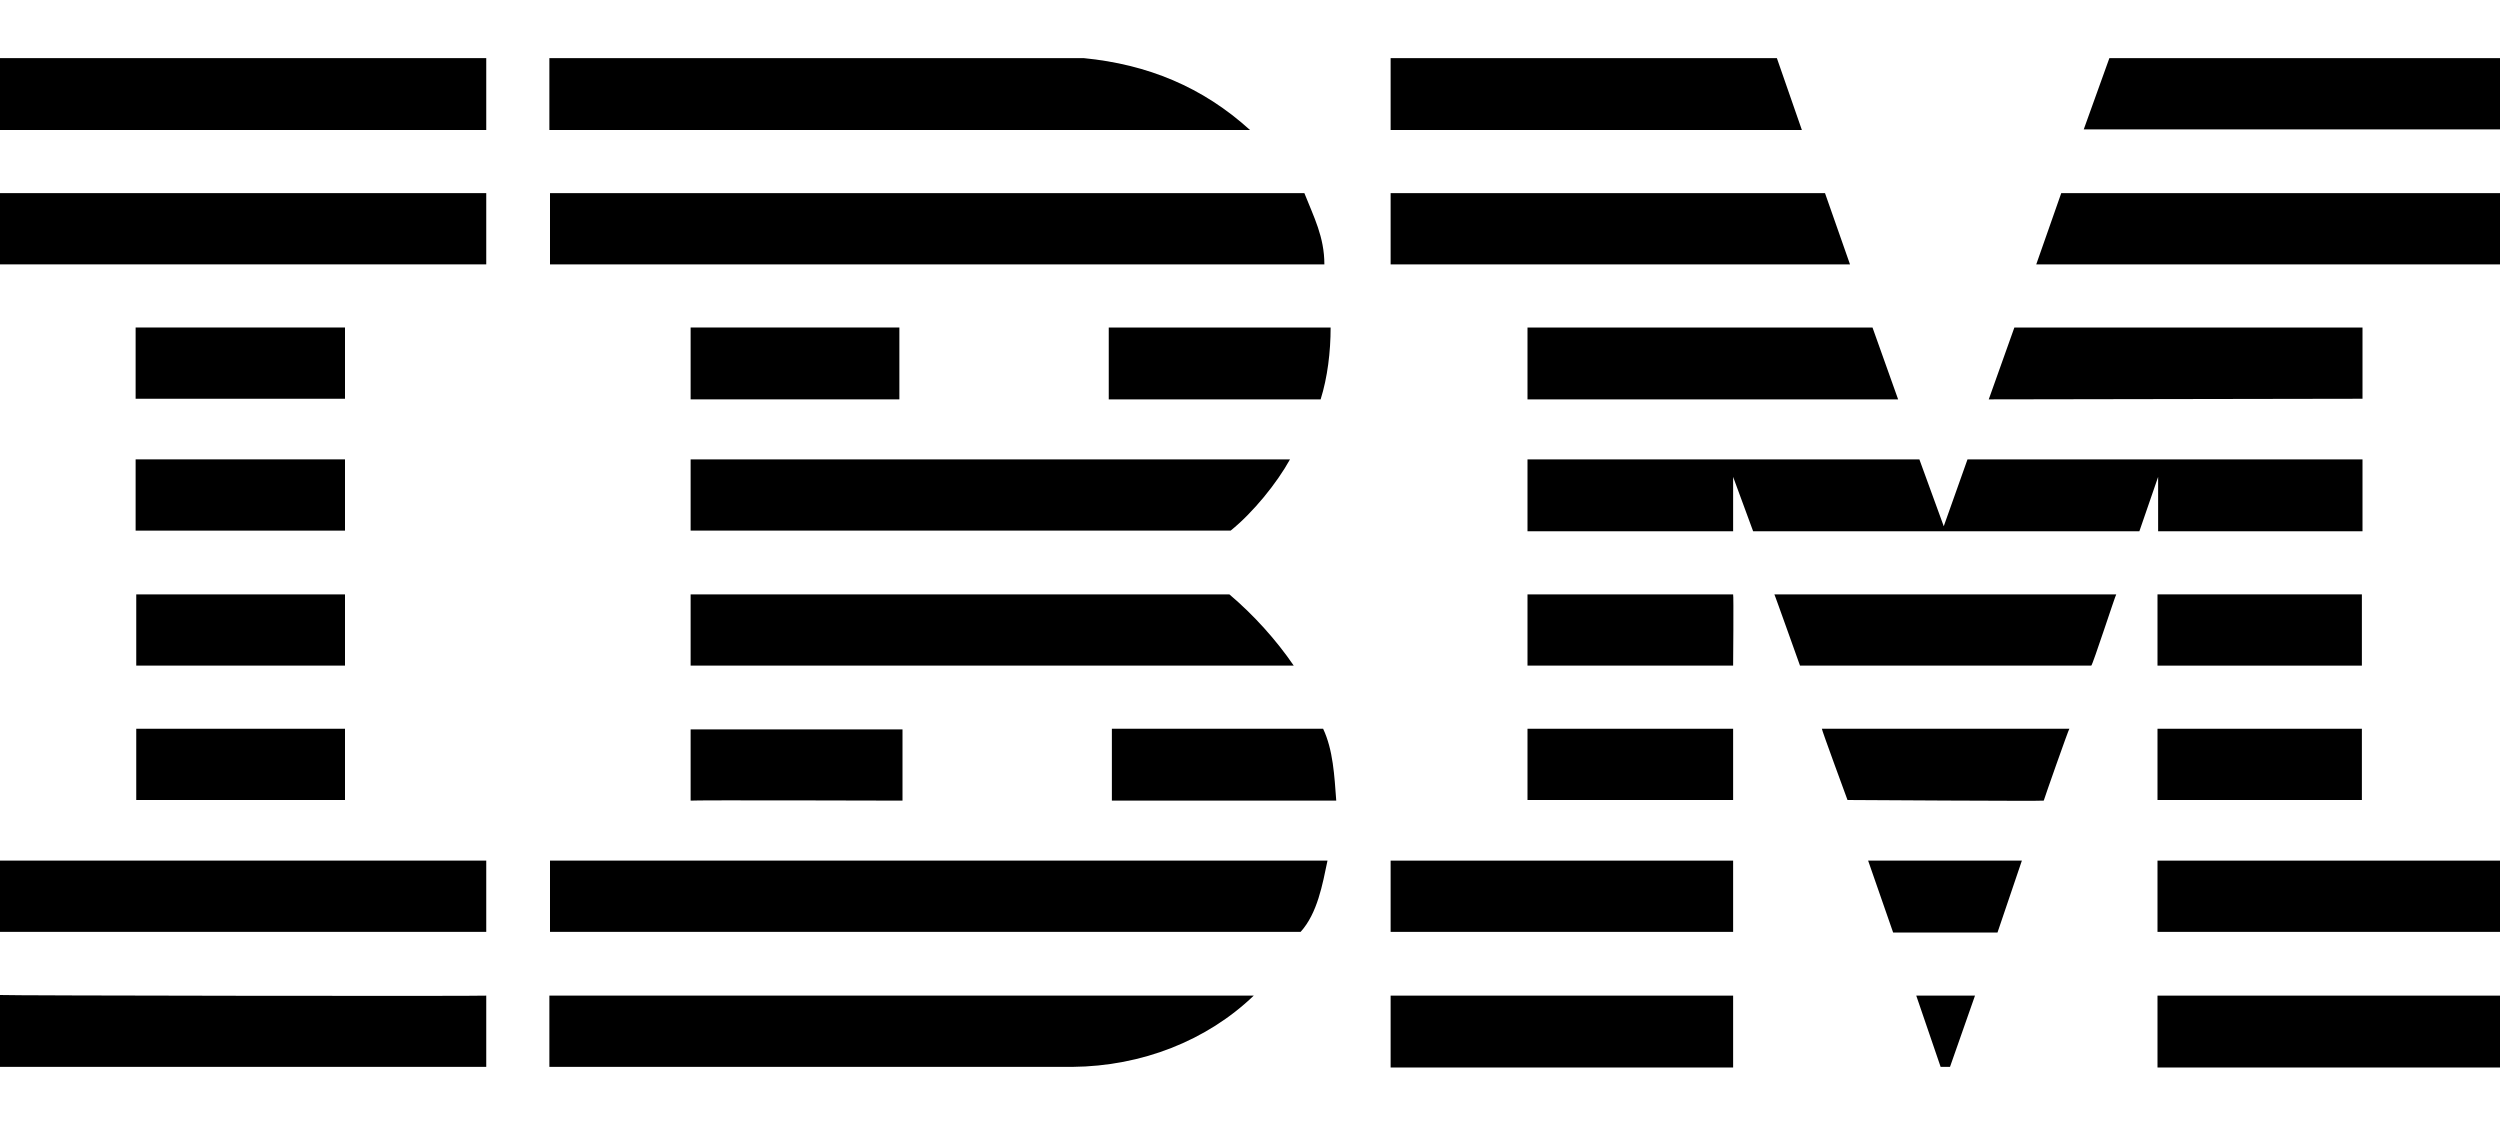
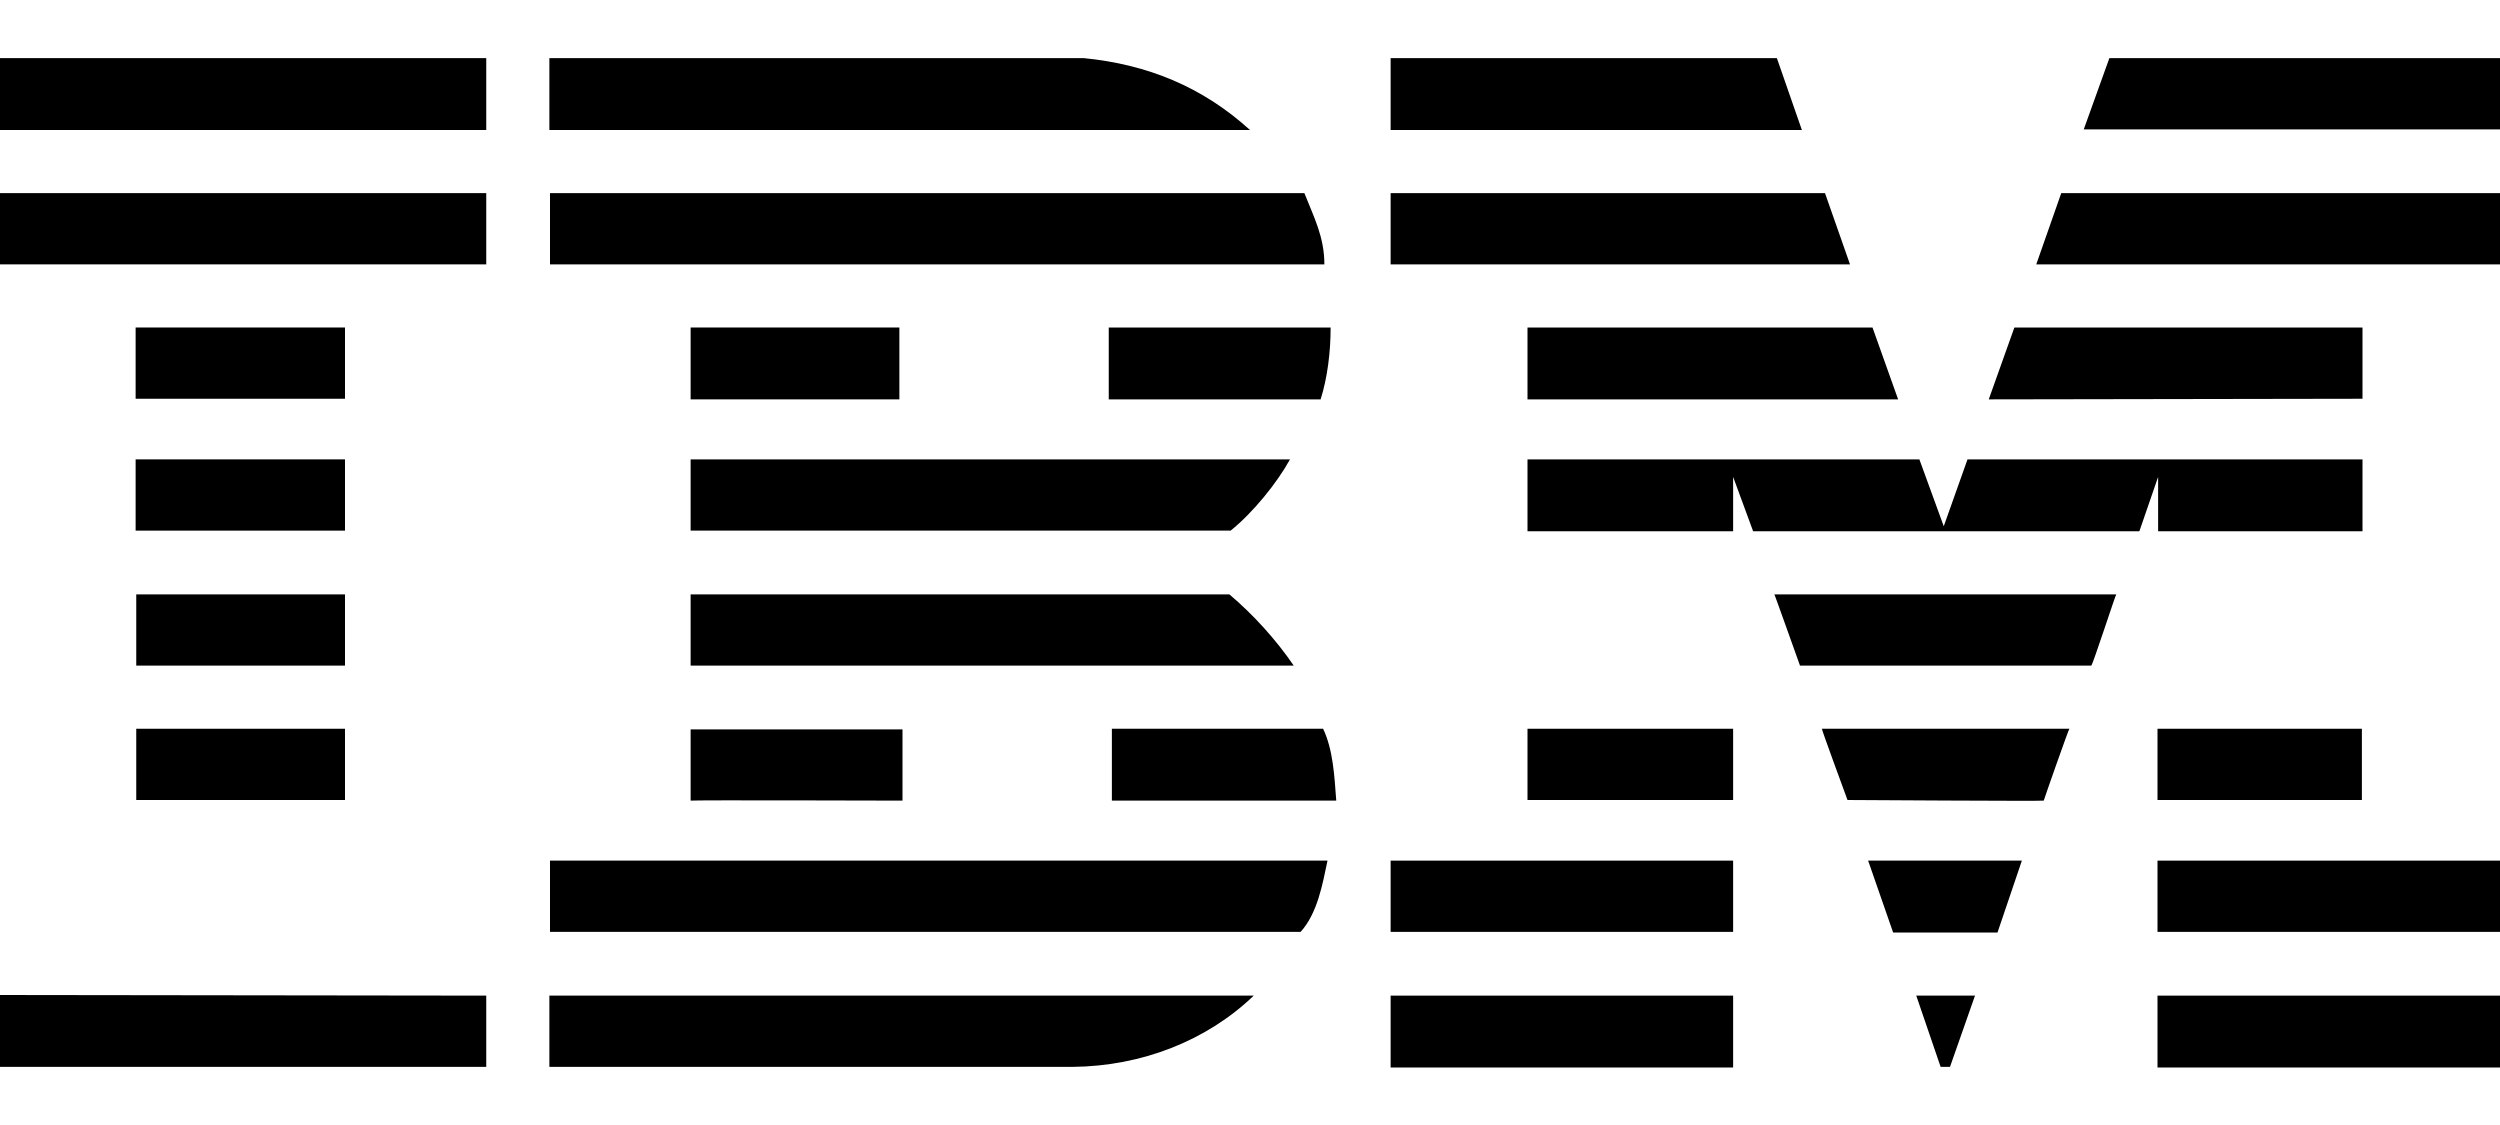
<svg xmlns="http://www.w3.org/2000/svg" version="1.1" id="Layer_1" x="0px" y="0px" viewBox="0 0 400 180" style="enable-background:new 0 0 400 180;" xml:space="preserve">
  <g>
    <polygon points="400,20.7 333.4,20.7 337.5,9.3 400,9.3  " />
    <path d="M222.5,9.3l61.8,0l4,11.5c0,0-65.8,0-65.8,0C222.5,20.7,222.5,9.3,222.5,9.3z" />
    <path d="M173.4,9.3c10.2,1,19,4.6,26.6,11.5c0,0-112.1,0-112.1,0c0,0,0-11.5,0-11.5L173.4,9.3z" />
    <g>
      <rect x="0" y="9.3" width="77.8" height="11.5" />
      <path d="M38.9,15" />
    </g>
    <path d="M400,42.3h-74.2c0,0,4-11.4,4-11.4H400V42.3z" />
    <polygon points="296,42.3 222.5,42.3 222.5,30.9 292,30.9  " />
    <path d="M208.7,30.9c1.5,3.8,3.2,7,3.2,11.4H88V30.9H208.7z" />
    <g>
      <rect x="0" y="30.9" width="77.8" height="11.4" />
      <path d="M38.9,36.6" />
    </g>
    <polygon points="318.2,63.9 322.3,52.4 378,52.4 378,63.8  " />
    <polygon points="299.6,52.4 303.7,63.9 244.4,63.9 244.4,52.4  " />
    <path d="M212.9,52.4c0,3.9-0.5,8-1.6,11.5h-33.9V52.4H212.9z" />
    <g>
      <rect x="21.7" y="52.4" width="33.5" height="11.4" />
      <path d="M38.4,58.2" />
    </g>
    <g>
      <rect x="110.5" y="52.4" width="33.4" height="11.5" />
      <path d="M127.2,58.1" />
    </g>
    <path d="M277.3,76.3c0,0,0,8.7,0,8.7h-32.9V73.5h62.7l3.9,10.7c0,0,3.8-10.7,3.8-10.7H378V85h-32.7c0,0,0-8.7,0-8.7l-3,8.7l-61.8,0   L277.3,76.3z" />
    <path d="M110.5,73.5h95.9v0c-2.1,3.8-5.9,8.5-9.5,11.4c0,0-86.4,0-86.4,0C110.5,85,110.5,73.6,110.5,73.5z" />
    <g>
      <rect x="21.7" y="73.5" width="33.5" height="11.4" />
      <path d="M38.4,79.3" />
    </g>
    <g>
-       <rect x="345.2" y="95.1" width="32.7" height="11.4" />
-       <path d="M361.6,100.8" />
-     </g>
-     <path d="M277.3,95.1h-32.9v11.4c0,0,32.9,0,32.9,0C277.3,106.5,277.4,95.1,277.3,95.1z" />
+       </g>
    <path d="M338.6,95.1c-0.1,0-3.8,11.4-4,11.4l-46.6,0c0,0-4.1-11.5-4.1-11.4H338.6z" />
    <path d="M110.5,95.1h86.2c3.9,3.3,7.5,7.3,10.3,11.4c0.2,0-96.5,0-96.5,0C110.5,106.5,110.5,95.1,110.5,95.1z" />
    <path d="M55.2,106.5V95.1H21.8c0,0,0,11.4,0,11.4C21.8,106.5,55.1,106.5,55.2,106.5z" />
    <g>
      <rect x="345.2" y="116.6" width="32.7" height="11.4" />
      <path d="M361.6,122.3" />
    </g>
    <g>
      <rect x="244.4" y="116.6" width="32.9" height="11.4" />
      <path d="M260.9,122.3" />
    </g>
    <path d="M327,128.1c0-0.1,4-11.5,4.1-11.5h-39.6c-0.1,0,4.1,11.4,4.1,11.4S327,128.2,327,128.1z" />
    <path d="M110.5,128.1c0,0,0-11.4,0-11.4h33.9c0,0,0,11.4,0,11.4C144.3,128.1,110.5,128,110.5,128.1z" />
    <path d="M211.7,116.6c1.6,3.4,1.8,7.5,2.1,11.5h-35.9v-11.5H211.7z" />
    <g>
      <rect x="21.8" y="116.6" width="33.4" height="11.4" />
      <path d="M38.5,122.3" />
    </g>
    <g>
      <rect x="345.2" y="137.7" width="54.8" height="11.4" />
      <path d="M372.6,143.4" />
    </g>
    <g>
      <rect x="222.5" y="137.7" width="54.8" height="11.4" />
      <path d="M249.9,143.4" />
    </g>
    <polygon points="319.6,149.2 302.9,149.2 298.9,137.7 323.5,137.7  " />
-     <path d="M0,137.7v11.4h77.8c0,0,0-11.4,0-11.4C77.8,137.7-0.1,137.7,0,137.7z" />
    <path d="M212.4,137.7c-0.8,3.8-1.6,8.4-4.3,11.4l-1,0H88v-11.4H212.4z" />
    <polygon points="312,170.7 310.5,170.7 306.6,159.3 316,159.3  " />
    <g>
      <rect x="345.2" y="159.3" width="54.8" height="11.5" />
      <path d="M372.6,165" />
    </g>
    <path d="M87.9,170.7v-11.4c0,0,112.4,0,112.7,0c-7.5,7.2-17.9,11.3-29,11.4L87.9,170.7" />
    <g>
      <rect x="222.5" y="159.3" width="54.8" height="11.5" />
      <path d="M249.9,165" />
    </g>
-     <path d="M77.8,159.3c0,0,0,11.4,0,11.4c0,0-77.8,0-77.8,0c0,0,0-11.5,0-11.5C0,159.3,77.8,159.4,77.8,159.3z" />
+     <path d="M77.8,159.3c0,0,0,11.4,0,11.4c0,0-77.8,0-77.8,0c0,0,0-11.5,0-11.5z" />
  </g>
</svg>